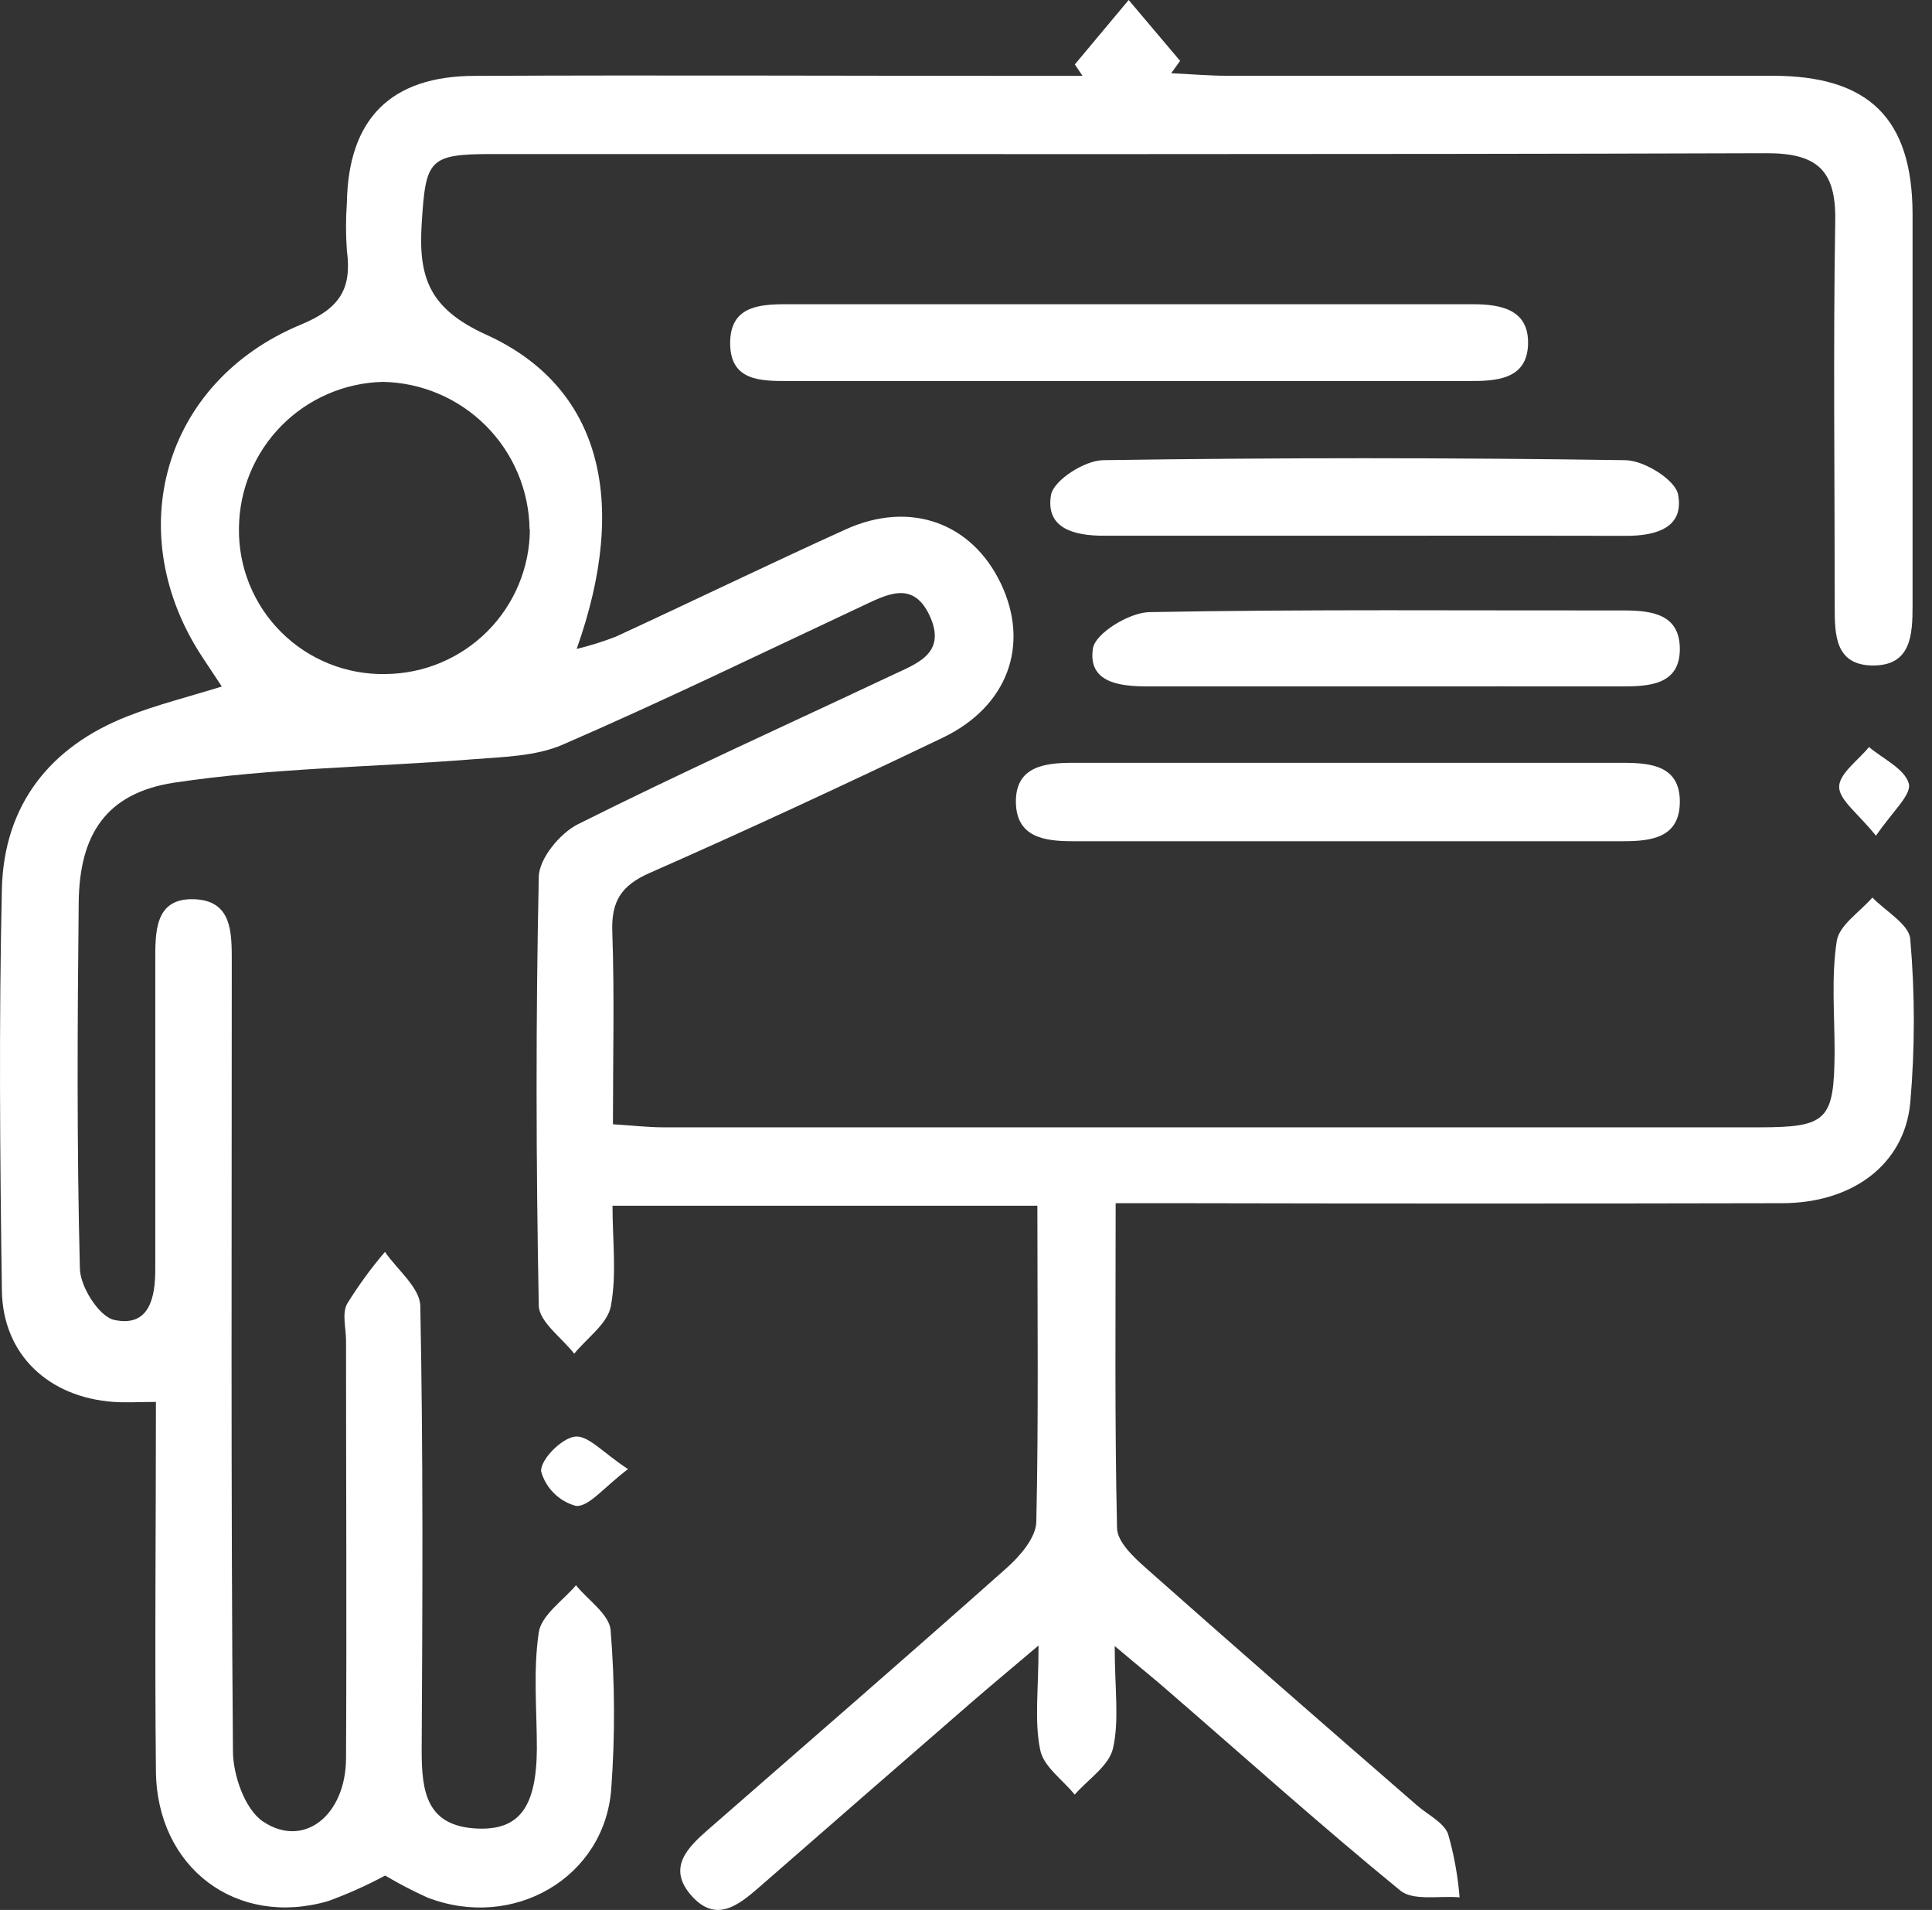
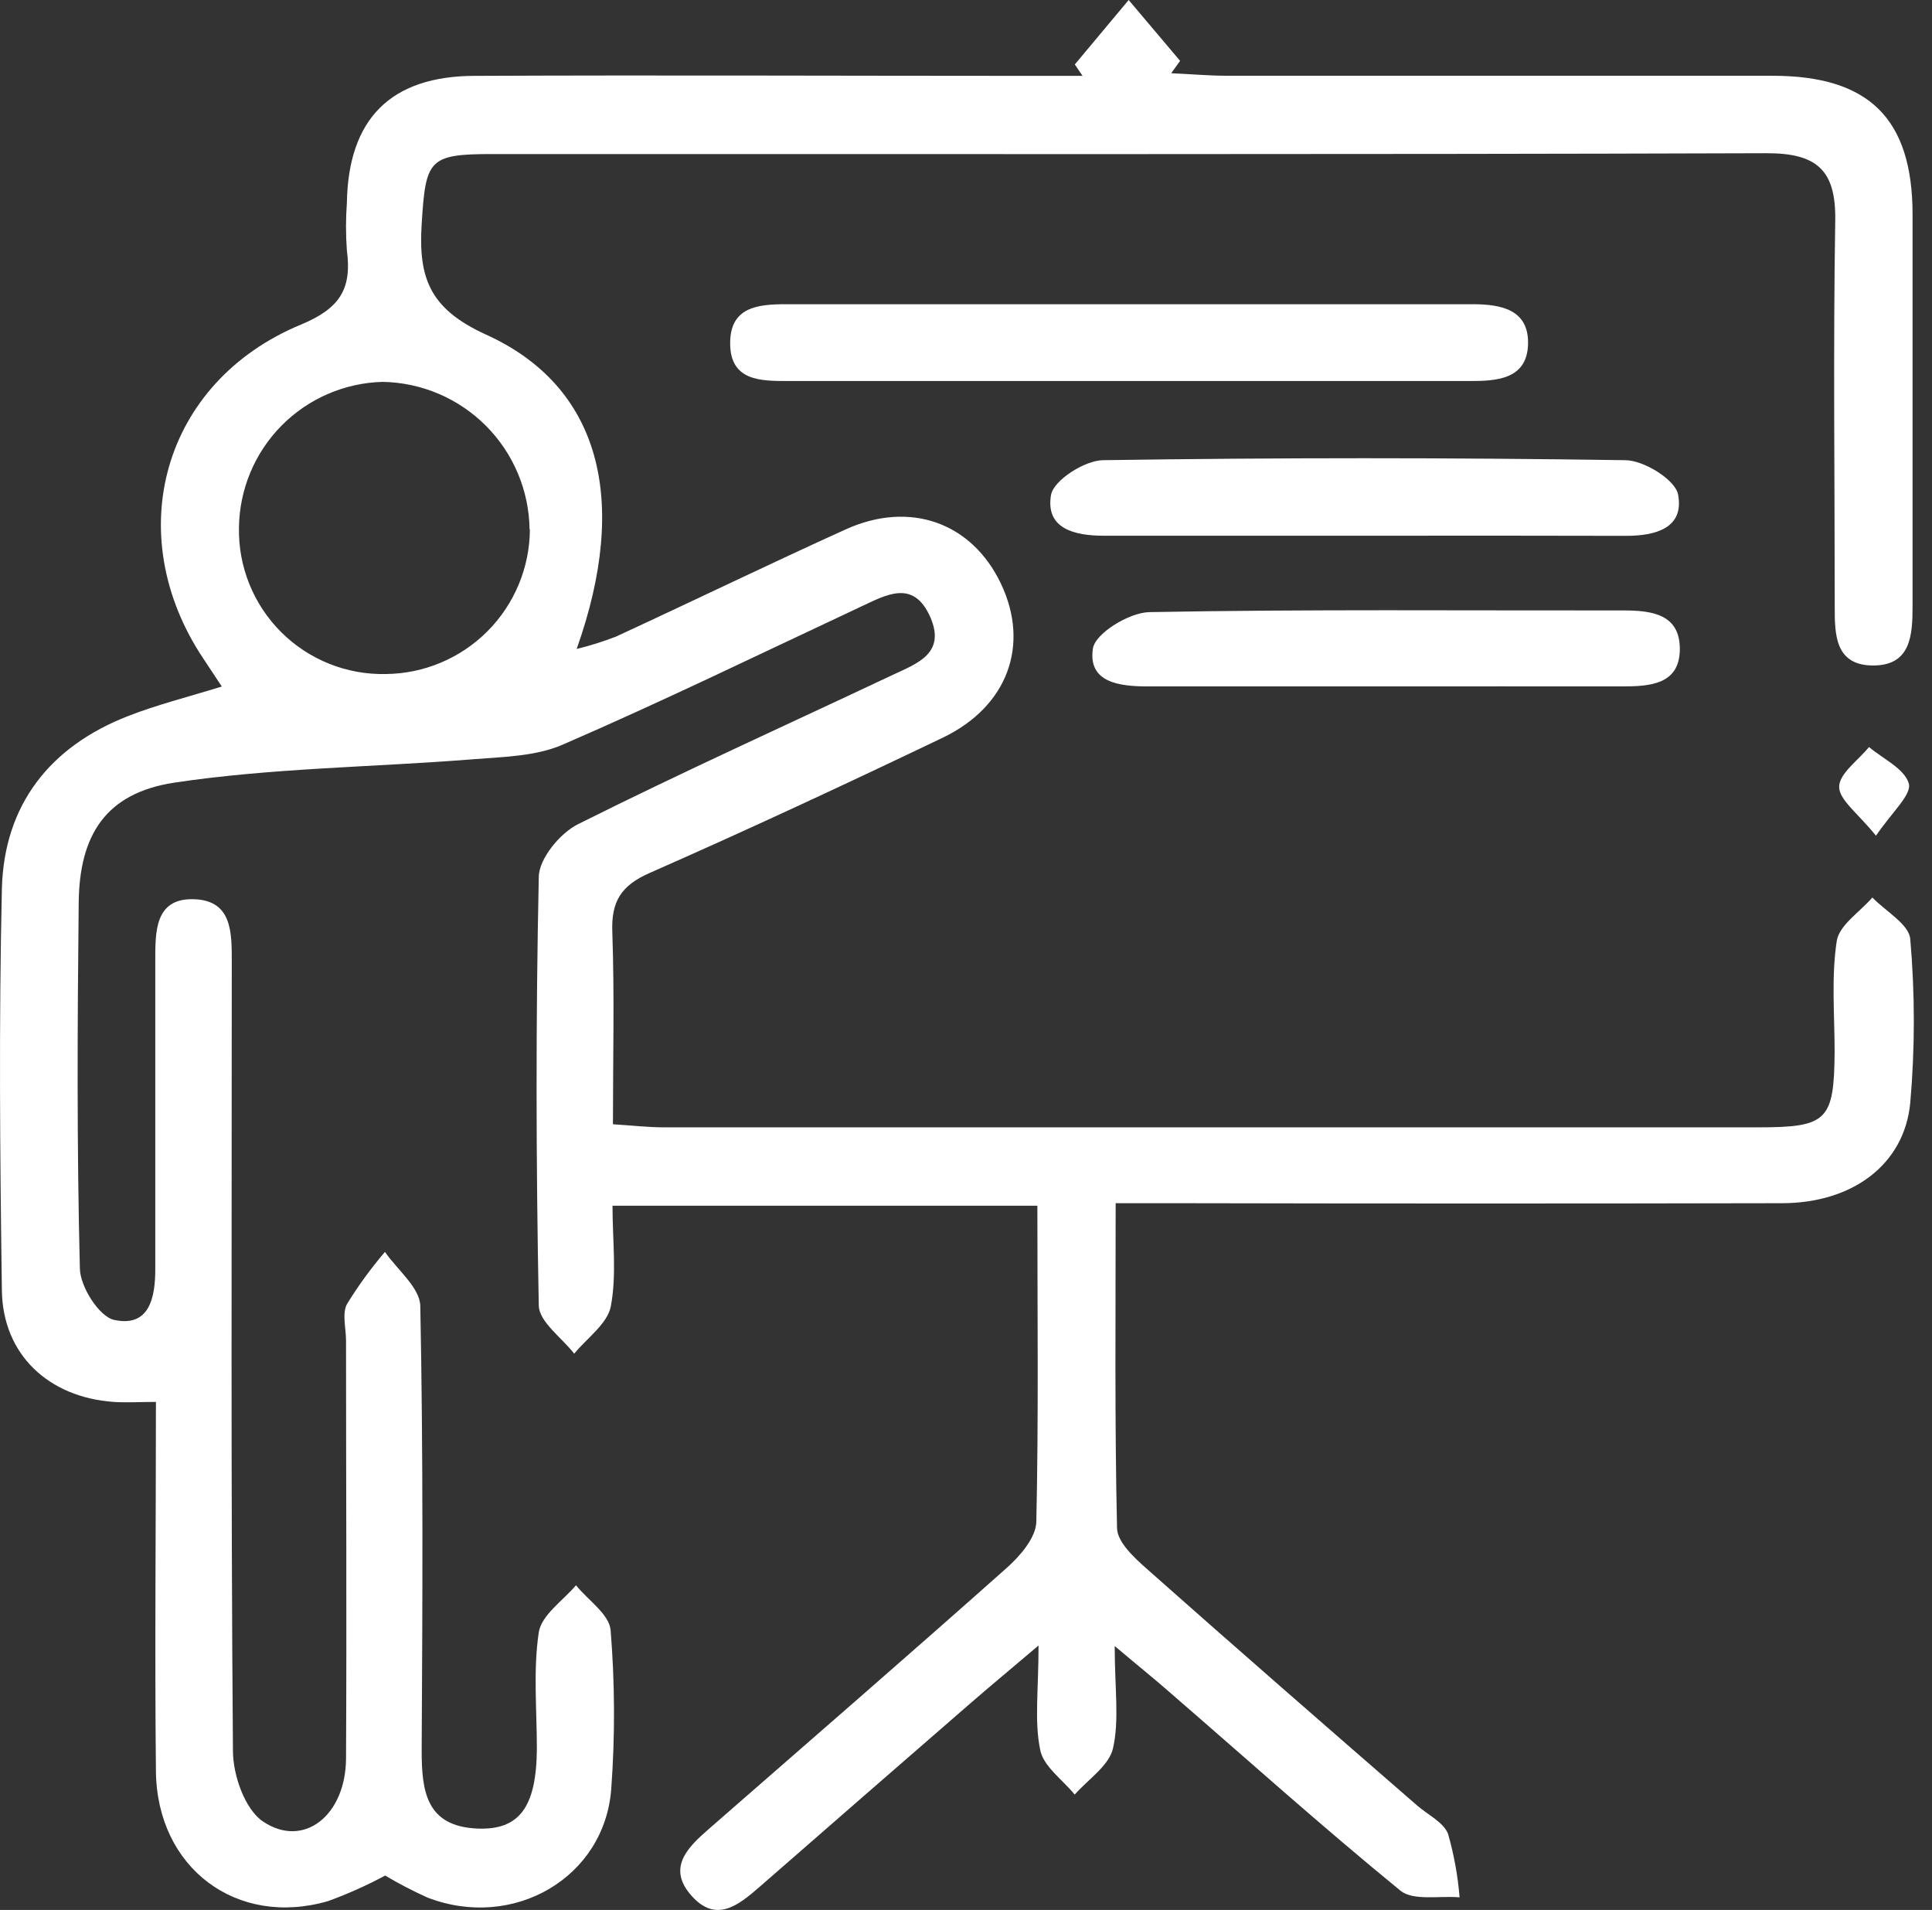
<svg xmlns="http://www.w3.org/2000/svg" width="86" height="85" viewBox="0 0 86 85" fill="none">
  <rect x="0" y="0" width="86" height="85" fill="#333333" stroke="none" />
  <path d="M46.177 53.66H27.265C27.265 55.214 27.458 56.717 27.19 58.134C27.044 58.911 26.13 59.547 25.56 60.244C25.009 59.533 24.002 58.831 23.983 58.106C23.86 51.753 23.846 45.391 23.983 39.039C23.983 38.224 24.925 37.084 25.721 36.684C30.35 34.367 35.068 32.239 39.749 30.03C40.813 29.531 42.104 29.088 41.421 27.487C40.667 25.75 39.448 26.475 38.285 27.016C33.882 29.079 29.507 31.207 25.052 33.138C23.837 33.666 22.372 33.684 21.016 33.793C16.59 34.146 12.121 34.174 7.741 34.833C4.708 35.304 3.531 37.155 3.503 40.188C3.446 45.603 3.418 51.019 3.555 56.429C3.555 57.254 4.416 58.6 5.085 58.742C6.644 59.076 6.917 57.762 6.912 56.458C6.912 51.904 6.912 47.355 6.912 42.801C6.912 41.506 6.87 39.976 8.608 40.018C10.345 40.06 10.317 41.502 10.317 42.844C10.317 54.536 10.275 66.229 10.369 77.922C10.369 79 10.901 80.521 11.706 81.063C13.519 82.282 15.389 80.794 15.403 78.261C15.436 72.059 15.403 65.862 15.403 59.66C15.403 59.114 15.219 58.464 15.445 58.035C15.948 57.219 16.513 56.443 17.136 55.714C17.687 56.514 18.695 57.31 18.709 58.125C18.84 64.717 18.808 71.31 18.77 77.903C18.77 79.721 18.972 81.279 21.247 81.378C23.131 81.458 23.879 80.408 23.898 77.823C23.898 76.095 23.729 74.343 23.983 72.643C24.101 71.88 25.061 71.23 25.64 70.552C26.177 71.216 27.119 71.842 27.18 72.544C27.372 74.894 27.381 77.256 27.209 79.608C26.917 83.568 22.848 85.923 19.029 84.449C18.383 84.158 17.754 83.831 17.145 83.469C16.329 83.908 15.482 84.287 14.612 84.604C10.543 85.791 6.988 83.139 6.941 78.831C6.884 73.425 6.941 68 6.941 62.391C6.22 62.391 5.631 62.429 5.057 62.391C2.161 62.184 0.126 60.286 0.084 57.437C-0.001 51.475 -0.052 45.504 0.084 39.542C0.183 35.822 2.217 33.223 5.702 31.867C6.992 31.363 8.349 31.024 9.874 30.553L9.041 29.295C5.354 23.758 7.242 16.991 13.402 14.443C15.139 13.722 15.667 12.847 15.441 11.146C15.389 10.441 15.389 9.733 15.441 9.027C15.502 5.307 17.376 3.376 21.153 3.376C29.314 3.339 37.474 3.376 45.64 3.376H48.188L47.844 2.868L50.241 0L52.53 2.708L52.134 3.259C52.972 3.296 53.815 3.372 54.653 3.372C62.734 3.372 70.82 3.372 78.901 3.372C83.2 3.372 85.121 5.279 85.135 9.517C85.135 15.323 85.135 21.13 85.135 26.941C85.135 28.264 85.074 29.658 83.304 29.616C81.674 29.573 81.67 28.203 81.67 27.002C81.67 21.276 81.599 15.545 81.693 9.819C81.731 7.563 80.869 6.814 78.632 6.819C59.72 6.88 40.809 6.852 21.897 6.856C19.071 6.856 18.949 7.111 18.77 9.969C18.624 12.347 19.104 13.736 21.624 14.886C26.719 17.188 28.028 22.251 25.669 28.881C26.261 28.737 26.843 28.554 27.411 28.335C30.83 26.757 34.216 25.114 37.644 23.56C40.517 22.26 43.267 23.263 44.557 25.98C45.847 28.697 44.868 31.438 41.962 32.832C37.644 34.899 33.307 36.919 28.927 38.846C27.651 39.406 27.204 40.112 27.256 41.478C27.355 44.303 27.284 47.096 27.284 50.034C28.179 50.091 28.861 50.171 29.544 50.171C45.788 50.171 62.033 50.171 78.279 50.171C81.34 50.171 81.641 49.86 81.665 46.818C81.665 45.17 81.514 43.493 81.759 41.883C81.867 41.172 82.795 40.583 83.346 39.943C83.935 40.555 84.98 41.134 85.032 41.793C85.244 44.217 85.244 46.655 85.032 49.078C84.773 51.833 82.451 53.543 79.329 53.547C70.382 53.566 61.434 53.566 52.487 53.547H49.662C49.662 58.468 49.615 63.234 49.723 67.995C49.723 68.617 50.481 69.318 51.041 69.813C55.035 73.354 59.047 76.848 63.087 80.356C63.558 80.766 64.255 81.096 64.458 81.614C64.722 82.536 64.894 83.483 64.971 84.439C64.076 84.359 62.908 84.609 62.334 84.138C58.812 81.261 55.421 78.214 51.974 75.233C51.395 74.724 50.792 74.244 49.619 73.255C49.619 75.139 49.831 76.552 49.544 77.804C49.37 78.581 48.433 79.189 47.839 79.867C47.302 79.203 46.426 78.6 46.299 77.856C46.04 76.584 46.229 75.224 46.229 73.231C44.938 74.324 44.072 75.044 43.224 75.779C40.085 78.504 36.946 81.237 33.806 83.978C32.864 84.797 31.871 85.598 30.778 84.364C29.686 83.13 30.599 82.226 31.536 81.411C35.968 77.54 40.418 73.688 44.816 69.775C45.409 69.248 46.111 68.433 46.13 67.731C46.233 63.145 46.177 58.511 46.177 53.66ZM23.573 23.56C23.55 21.83 22.854 20.177 21.633 18.952C20.412 17.726 18.762 17.024 17.032 16.995C15.335 17.039 13.72 17.739 12.527 18.948C11.335 20.157 10.657 21.782 10.637 23.48C10.62 24.341 10.778 25.198 11.101 25.997C11.423 26.796 11.904 27.522 12.514 28.13C13.124 28.739 13.851 29.218 14.651 29.539C15.451 29.86 16.307 30.016 17.169 29.997C18.87 29.982 20.497 29.299 21.698 28.094C22.899 26.89 23.578 25.261 23.587 23.56H23.573Z" fill="white" />
  <path d="M50.118 16.957H35.078C33.863 16.957 32.52 16.957 32.502 15.309C32.483 13.661 33.721 13.539 34.998 13.539C45.185 13.539 55.369 13.539 65.55 13.539C66.845 13.539 68.07 13.788 68.018 15.338C67.966 16.887 66.605 16.962 65.395 16.957H50.118Z" fill="white" />
-   <path d="M60.229 33.948H72.237C73.49 33.948 74.78 34.08 74.775 35.681C74.771 37.282 73.518 37.438 72.247 37.438H47.759C46.492 37.438 45.235 37.268 45.221 35.69C45.207 34.113 46.497 33.948 47.745 33.948H60.229Z" fill="white" />
  <path d="M60.643 23.842C56.81 23.842 52.975 23.842 49.139 23.842C47.839 23.842 46.53 23.536 46.784 22.029C46.897 21.375 48.282 20.489 49.101 20.48C56.849 20.364 64.596 20.364 72.341 20.48C73.169 20.48 74.559 21.342 74.695 21.996C74.987 23.503 73.692 23.847 72.388 23.847C68.473 23.838 64.558 23.836 60.643 23.842Z" fill="white" />
  <path d="M61.416 30.548C57.973 30.548 54.536 30.548 51.093 30.548C49.841 30.548 48.419 30.383 48.649 28.862C48.753 28.184 50.265 27.261 51.155 27.242C58.185 27.11 65.225 27.176 72.261 27.167C73.532 27.167 74.785 27.332 74.775 28.9C74.766 30.468 73.433 30.548 72.204 30.548C68.607 30.543 65.009 30.548 61.416 30.548Z" fill="white" />
-   <path d="M27.957 65.381C26.865 66.201 26.215 67.067 25.64 67.02C25.27 66.921 24.932 66.726 24.66 66.456C24.387 66.186 24.189 65.85 24.087 65.48C24.054 64.962 24.986 64.016 25.584 63.936C26.182 63.856 26.846 64.661 27.957 65.381Z" fill="white" />
  <path d="M83.506 37.193C82.705 36.194 81.862 35.601 81.867 35.012C81.872 34.424 82.72 33.835 83.195 33.246C83.822 33.774 84.778 34.212 84.966 34.866C85.107 35.361 84.245 36.109 83.506 37.193Z" fill="white" />
</svg>